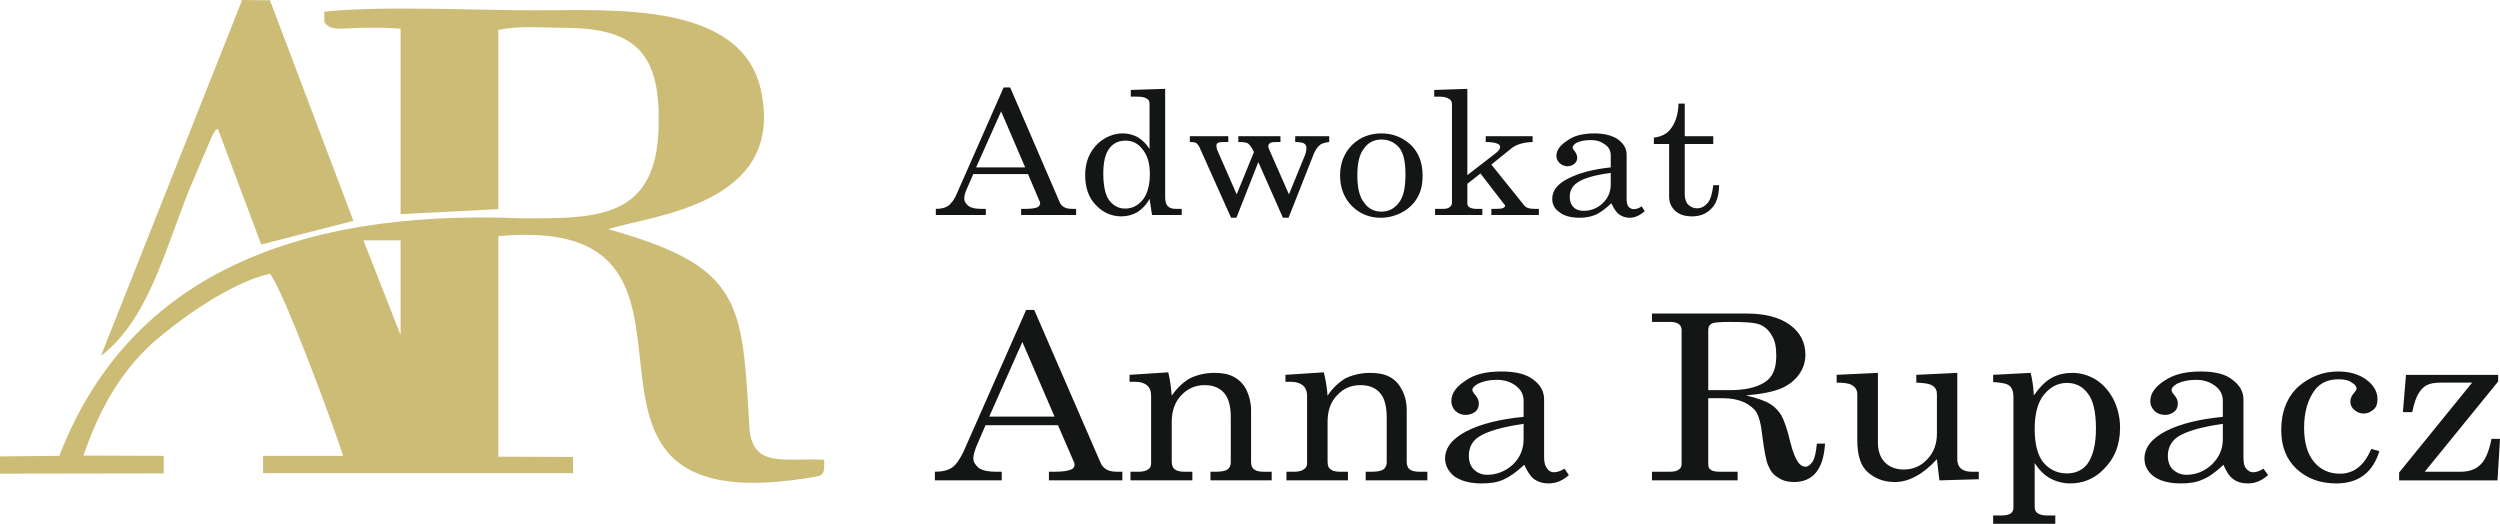
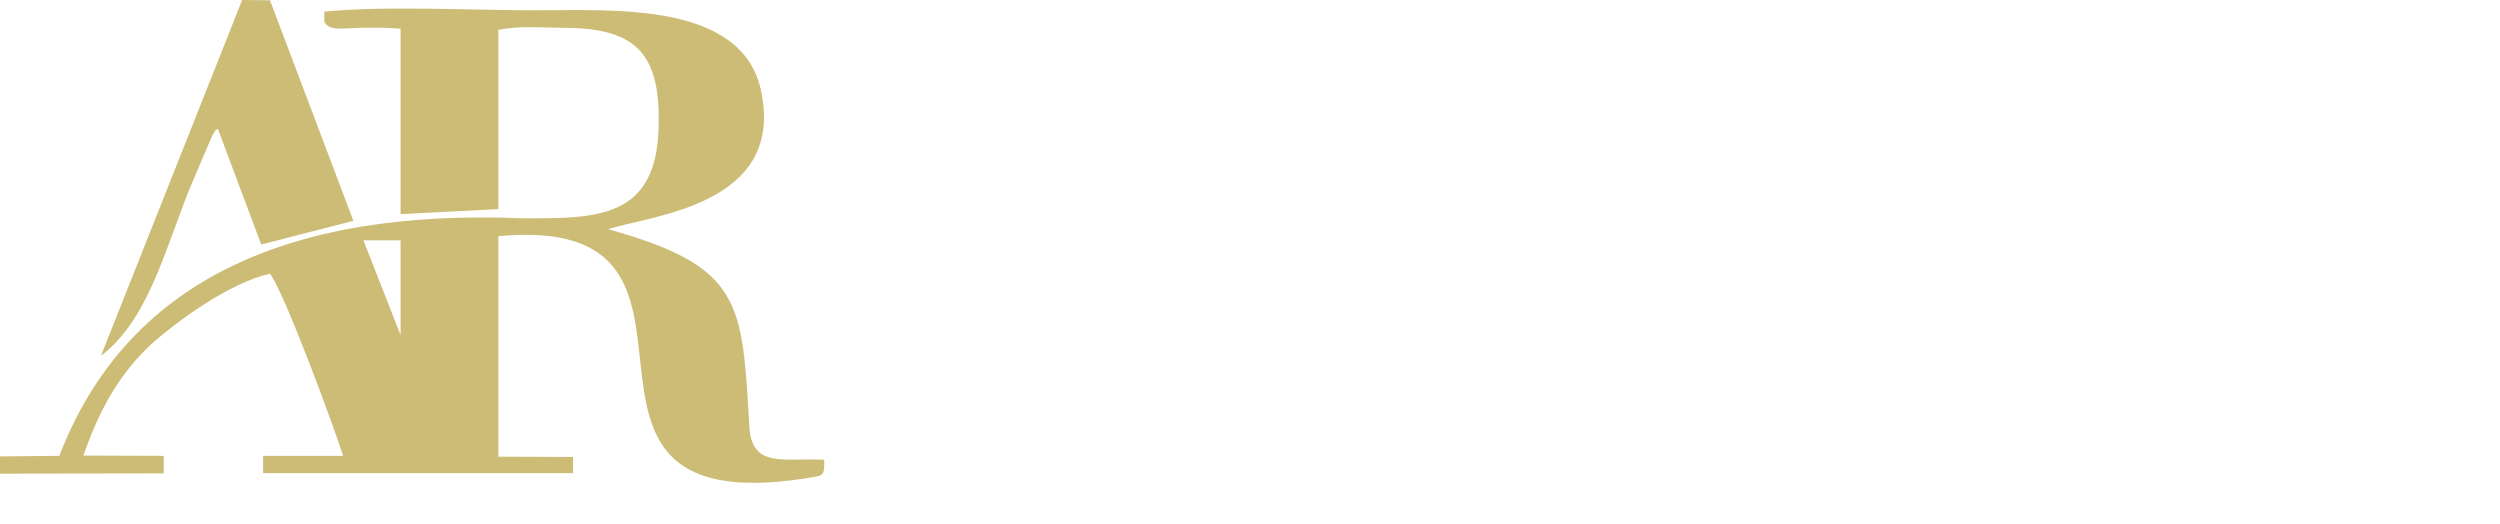
<svg xmlns="http://www.w3.org/2000/svg" xml:space="preserve" width="75.807mm" height="15.883mm" version="1.1" style="shape-rendering:geometricPrecision; text-rendering:geometricPrecision; image-rendering:optimizeQuality; fill-rule:evenodd; clip-rule:evenodd" viewBox="0 0 7592.32 1590.7">
  <defs>
    <style type="text/css"> .fil0 {fill:#CDBC75} .fil1 {fill:#141515;fill-rule:nonzero} </style>
  </defs>
  <g id="Layer_x0020_1">
    <path class="fil0" d="M306.5 1080.76c142.33,-109.08 190.73,-311.22 269.48,-508.25l69.29 -162.38c16.13,-25.34 5.7,-10.13 16.13,-19.44l131.9 351.79 279.93 -71.86 -253.36 -669.77 -84.47 -0.85 -428.91 1080.76z" />
    <path class="fil0" d="M984.96 65.95c15.19,29.61 56.96,19.48 105.36,18.63 41.72,-0.84 84.44,-0.84 126.2,2.53l0 563.2 296.98 -15.22 0 -544.6c68.33,-12.69 127.18,-6.75 201.19,-5.91 227.73,0 290.37,89.65 285.63,298.5 -5.7,284.14 -190.75,279.93 -412.78,279.93 -725.93,-30.45 -1207.02,200.41 -1407.24,721.35l-180.3 1.68 0 52.45 497.23 -0.84 0 -53.29 -243.87 -0.85c53.14,-153.05 116.72,-256.23 211.6,-343.34 74.03,-65.1 232.51,-181.81 354.91,-208.88 41.73,51.61 196.41,470.21 222.04,553.08l-242.92 0 0 52.44 941.33 0 0 -49.07 -226.82 -0.85 0 -669.74c794.27,-73.57 47.45,871.88 931.86,735.72 57.86,-9.31 57.86,-5.09 57.86,-56.67 -127.14,-5.94 -222.03,27.07 -227.73,-104.86 -21.82,-374.63 -21.82,-482.03 -428.92,-595.36 132.85,-42.28 534.24,-72.73 465.94,-414.35 -53.16,-278.25 -449.8,-250.33 -687.97,-250.33 -185.05,0 -465.93,-14.37 -639.6,4.23l0 30.44zm118.65 663.87l112.91 0 0 287.52 -112.91 -287.52z" />
-     <path class="fil1" d="M3047.91 265.56l19.93 0 149.93 347.56c5.7,14.38 18.04,21.13 37.97,21.13l12.31 0 0 18.59 -166.99 0 0 -18.59 13.29 0c17.09,0 29.38,-1.69 36.98,-5.07 3.8,-2.53 7.59,-6.78 7.59,-11.85 0,-2.53 -0.94,-5.91 -2.84,-8.43l-34.13 -80.36 -166.06 0 -19.94 45.66c-5.69,11.85 -7.59,22.01 -7.59,29.61 0,7.62 4.75,15.22 13.29,22 8.54,5.91 20.88,8.44 37.97,8.44l14.24 0 0 18.59 -151.83 0 0 -18.59c16.13,0 27.48,-2.53 37.93,-9.28 9.49,-7.63 18.03,-18.63 25.63,-36.39l142.34 -323.02zm-7.59 72.73l-75.9 169.97 148.98 0 -73.08 -169.97zm393.79 -65.14l104.37 -3.38 0 328.12c0,13.53 2.85,22.81 7.59,27.91 5.7,5.91 13.29,8.44 24.69,8.44l18.03 0 0 18.59 -90.13 0 -7.6 -49.03c-9.48,17.75 -22.77,31.29 -37.02,40.6 -15.18,8.43 -31.32,12.69 -48.4,12.69 -30.34,0 -56.92,-11.85 -77.8,-34.69 -21.83,-21.97 -32.27,-53.26 -32.27,-90.49 0,-41.41 14.24,-73.57 40.81,-98.08 21.83,-18.6 46.51,-28.75 74,-28.75 16.13,0 31.32,4.22 45.56,11.85 13.29,8.43 25.63,20.28 35.11,35.5l0 -137c0,-6.75 -1.89,-12.69 -8.54,-16.06 -6.64,-4.22 -16.13,-5.9 -29.42,-5.9l-18.98 0 0 -20.32zm-16.13 153.91c-19.9,0 -36.98,7.62 -48.37,22.84 -12.34,15.22 -18.98,40.6 -18.98,76.95 0,38.92 6.64,67.67 18.98,82.9 13.29,16.06 28.47,23.66 47.42,23.66 20.88,0 37.97,-8.43 53.15,-26.22 14.24,-17.76 21.83,-44.82 21.83,-78.64 0,-32.97 -7.59,-58.36 -23.73,-76.95 -13.29,-16.92 -30.38,-24.54 -50.31,-24.54zm195.49 -13.5l116.72 0 0 17.75 -15.19 0c-7.59,0 -13.29,0.85 -16.13,2.53 -3.8,1.69 -4.75,5.07 -4.75,8.44 0,3.41 0.95,8.46 1.9,11.84l59.72 136.16 52.39 -128.53c-6.83,-14.38 -13.28,-22.84 -18.22,-26.22 -5.7,-3.38 -15.19,-4.23 -29.23,-4.23l0 -17.75 127.95 0 0 17.75 -11.39 0c-9.49,0 -15.94,0.85 -19.74,2.53 -3.81,3.38 -5.7,5.91 -5.7,10.16 0,2.53 0.76,6.75 2.65,10.13l59.99 136.16 49.36 -120.93c2.65,-7.59 3.8,-15.22 3.8,-21.12 0,-4.23 -1.89,-9.31 -7.59,-12.69 -3.8,-2.53 -13.29,-4.23 -26.58,-4.23l0 -17.75 103.28 0 0 17.75c-13.29,1.69 -23.93,4.23 -29.23,10.13 -6.84,5.1 -12.53,14.38 -17.09,24.54l-77.08 195.35 -17.09 0 -74.79 -169.12 -66.55 169.12 -16.13 0 -95.84 -213.95c-2.84,-5.94 -6.64,-10.16 -9.48,-12.69 -4.75,-2.52 -11.4,-3.38 -19.94,-3.38l0 -17.75zm581.55 -8.47c35.3,0 64.54,11.85 90.36,35.5 23.55,23.7 34.93,54.13 34.93,92.17 0,27.07 -4.56,48.23 -15.94,67.67 -10.64,18.6 -25.82,32.97 -45.56,43.98 -20.88,11 -41.76,16.91 -65.69,16.91 -34.17,0 -63.41,-11.85 -87.32,-35.5 -23.54,-23.7 -36.07,-54.98 -36.07,-93.05 0,-37.19 12.53,-68.47 36.07,-92.17 23.92,-23.66 54.29,-35.5 89.23,-35.5zm0 18.6c-21.64,0 -39.87,9.31 -52.02,26.22 -14.42,17.76 -20.88,44.82 -20.88,82.02 0,38.91 6.46,65.98 20.88,83.74 12.15,17.75 30.38,27.06 52.02,27.06 22.02,0 39.86,-9.31 53.15,-27.06 14.43,-17.76 20.12,-46.51 20.12,-86.27 0,-37.19 -5.69,-64.26 -18.98,-81.16 -14.43,-16.06 -31.52,-24.54 -54.29,-24.54zm160.6 -150.53l100.61 -3.38 0 262.14 87.32 -67.63c8.35,-6.79 12.16,-12.69 12.16,-17.76 0,-5.1 -2.66,-7.62 -6.46,-9.31 -7.59,-4.22 -20.12,-5.91 -37.21,-5.91l0 -17.75 142.38 0 0 17.75c-28.47,0.85 -50.12,7.6 -64.55,19.44l-60.74 49.04 98.71 122.62c5.7,8.47 16.32,11.85 31.52,11.85l14.04 0 0 18.59 -144.27 0 0 -18.59 14.42 0c10.26,0 17.85,-0.85 21.64,-2.53 3.04,-2.53 5.7,-4.22 5.7,-5.91 0,-3.41 -1.9,-5.1 -3.8,-6.78l-71 -92.18 -39.87 31.29 0 60.89c0,4.22 2.66,7.62 5.7,10.16 5.7,3.38 12.15,5.07 21.64,5.07l18.22 0 0 18.59 -143.51 0 0 -18.59 24.68 0c8.73,0 16.32,-1.69 20.12,-5.91 4.56,-2.53 6.46,-7.63 6.46,-13.54l0 -296.83c0,-7.59 -1.9,-13.53 -7.6,-16.91 -8.35,-5.91 -18.98,-7.59 -32.27,-7.59l-14.05 0 0 -20.32zm629.88 353.5l9.48 14.38c-14.04,12.66 -29.23,20.28 -45.56,20.28 -13.28,0 -23.54,-4.22 -32.27,-10.16 -8.35,-5.91 -15.94,-17.76 -23.54,-33.82 -18.23,16.92 -34.17,28.75 -47.46,34.66 -14.42,5.94 -30.38,9.31 -48.59,9.31 -27.34,0 -48.22,-5.91 -61.51,-16.91 -15.18,-10.16 -22.01,-23.7 -22.01,-40.6 0,-25.38 16.32,-45.67 48.59,-61.73 33.03,-16.91 74.79,-27.91 129.09,-33.81l0 -36.39c0,-12.66 -4.94,-24.51 -17.09,-32.97 -12.53,-9.28 -25.82,-13.54 -43.66,-13.54 -17.09,0 -31.52,2.53 -43.67,8.47 -7.59,5.07 -11.39,10.16 -11.39,13.53 0,3.38 1.89,6.75 6.45,11.85 4.94,6.75 7.6,14.38 7.6,18.6 0,8.44 -2.66,14.38 -7.6,18.6 -5.69,5.06 -13.28,8.47 -21.63,8.47 -9.49,0 -17.09,-3.42 -23.93,-9.31 -6.45,-5.91 -10.25,-13.54 -10.25,-21.97 0,-16.95 11.39,-33.01 33.03,-46.54 20.12,-15.22 47.45,-21.97 82.77,-21.97 31.14,0 55.05,6.75 72.14,18.6 17.09,13.53 25.44,27.91 25.44,45.66l0 131.93c0,11.85 1.13,20.28 4.93,25.38 4.56,5.91 10.26,8.44 17.09,8.44 7.6,0 15.19,-2.53 23.55,-8.44zm-93.78 -101.49c-47.45,5.91 -82.77,16.06 -101.75,29.6 -15.19,10.17 -22.78,24.54 -22.78,43.14 0,13.53 3.8,23.66 11.39,31.29 7.59,7.59 18.23,11.01 30.38,11.01 22.78,0 41.76,-7.63 58.09,-22.85 15.94,-15.22 24.68,-33.81 24.68,-57.51l0 -34.66zm205.78 -210.57l18.98 0 0 98.96 86.57 0 0 23.66 -86.57 0 0 153.91c0,12.69 3.8,23.69 10.64,30.44 7.59,6.79 15.94,11.01 26.58,11.01 13.28,0 23.54,-5.91 33.03,-16.91 8.73,-11.01 13.28,-28.75 16.32,-53.29l17.84 0c-0.75,32.16 -8.35,56.67 -23.54,71.04 -15.18,16.06 -35.3,23.7 -58.85,23.7 -22.02,0 -39.11,-5.94 -51.26,-16.91 -11.39,-11.01 -18.22,-24.54 -18.22,-42.29l0 -160.69 -46.32 0 0 -19.44c21.64,-2.53 36.83,-10.16 48.21,-22.84 16.32,-19.45 25.82,-45.67 26.58,-80.33zm-1981.25 626.65l24.65 0 201.19 463.4c7.59,18.63 23.73,27.91 49.36,27.91l17.05 0 0 26.22 -222.98 0 0 -26.22 18.04 0c23.73,0 39.86,-2.53 49.36,-6.75 6.64,-2.53 10.44,-7.63 10.44,-14.38 0,-4.22 -0.94,-7.62 -3.8,-12.69l-46.5 -107.39 -220.14 0 -26.58 61.73c-6.64,16.06 -10.44,29.6 -10.44,38.91 0,11.82 6.64,20.28 17.09,29.61 12.34,7.59 28.43,10.97 51.22,10.97l18.03 0 0 26.22 -203.05 0 0 -26.22c21.83,0 39.83,-4.22 52.17,-12.69 12.34,-8.44 23.73,-25.35 35.12,-49.04l189.79 -429.58zm-11.39 97.24l-100.61 226.64 198.34 0 -97.73 -226.64zm325.46 99.8l117.66 -7.63c4.75,20.32 8.54,43.98 10.45,71.05 16.13,-23.7 35.11,-41.45 56,-53.29 21.83,-10.13 46.51,-16.07 73.05,-16.07 23.73,0 43.66,3.42 58.85,11.85 16.24,8.47 29.54,21.16 39.03,39.76 8.35,17.76 14.04,38.88 14.04,60.04l0 156.44c0,11.84 1.9,19.44 8.73,24.54 5.7,5.06 15.19,7.59 29.23,7.59l24.68 0 0 26.22 -185.95 0 0 -26.22 17.08 0c16.14,0 28.48,-2.53 34.17,-6.75 6.65,-4.22 10.45,-12.69 10.45,-21.16l0 -137.84c0,-29.6 -5.7,-52.41 -15.19,-66.79 -14.23,-21.16 -36.07,-30.45 -64.5,-30.45 -28.48,0 -52.21,11.01 -71.19,31.29 -18.99,20.29 -28.47,47.35 -28.47,80.33l0 119.24c0,11.84 2.84,19.44 8.53,24.54 6.65,5.06 16.14,7.59 29.42,7.59l24.69 0 0 26.22 -187.91 0 0 -26.22 25.63 0c11.39,0 21.83,-2.53 27.53,-6.75 6.64,-4.22 9.48,-10.17 9.48,-17.76l0 -206.35c0,-13.54 -3.8,-24.54 -12.34,-31.29 -7.59,-6.79 -19.93,-11.01 -35.11,-11.01l-18.04 0 0 -21.12zm473.48 0l116.57 -7.63c4.93,20.32 9.48,43.98 11.39,71.05 15.18,-23.7 35.3,-41.45 55.05,-53.29 22.01,-10.13 47.45,-16.07 74.03,-16.07 22.78,0 42.91,3.42 58.85,11.85 16.32,8.47 28.47,21.16 37.97,39.76 9.49,17.76 14.42,38.88 14.42,60.04l0 156.44c0,11.84 2.66,19.44 8.35,24.54 6.84,5.06 16.32,7.59 29.62,7.59l24.68 0 0 26.22 -187.18 0 0 -26.22 18.99 0c16.32,0 28.47,-2.53 34.16,-6.75 6.84,-4.22 10.64,-12.69 10.64,-21.16l0 -137.84c0,-29.6 -5.7,-52.41 -15.18,-66.79 -14.43,-21.16 -36.08,-30.45 -64.55,-30.45 -29.62,0 -53.15,11.01 -71.38,31.29 -19.74,20.29 -28.47,47.35 -28.47,80.33l0 119.24c0,11.84 1.89,19.44 8.73,24.54 5.69,5.06 15.18,7.59 29.23,7.59l23.92 0 0 26.22 -186.8 0 0 -26.22 24.68 0c12.15,0 20.88,-2.53 27.33,-6.75 6.84,-4.22 10.64,-10.17 10.64,-17.76l0 -206.35c0,-13.54 -4.94,-24.54 -12.53,-31.29 -8.35,-6.79 -20.88,-11.01 -36.08,-11.01l-17.09 0 0 -21.12zm847.44 284.99l13.29 19.44c-18.23,16.91 -39.11,25.38 -61.89,25.38 -17.09,0 -31.13,-4.25 -43.28,-12.69 -11.4,-8.47 -20.88,-23.69 -30.38,-43.98 -23.92,22.81 -45.56,37.2 -62.65,44.82 -18.23,8.44 -39.86,11.85 -66.44,11.85 -36.07,0 -62.65,-7.62 -82.77,-21.16 -17.85,-14.37 -28.47,-32.97 -28.47,-54.1 0,-33.85 22.01,-60.88 65.68,-83.73 43.66,-21.97 101.37,-36.36 172.74,-43.14l0 -49.04c0,-17.75 -7.59,-32.97 -22.77,-44.82 -16.32,-12.69 -36.07,-18.6 -58.85,-18.6 -22.78,0 -41,4.23 -56.95,11.85 -11.4,6.75 -17.09,12.66 -17.09,18.6 0,3.38 2.65,9.28 9.48,16.06 7.6,9.28 10.26,17.76 10.26,24.51 0,11 -2.65,18.63 -10.26,25.38 -7.59,5.94 -18.22,10.16 -29.61,10.16 -12.16,0 -22.78,-4.22 -31.14,-11.85 -7.59,-7.59 -12.53,-17.75 -12.53,-30.44 0,-22.85 14.43,-43.14 42.91,-61.73 26.57,-19.44 63.41,-27.91 108.97,-27.91 42.9,0 75.17,7.63 96.81,24.54 22.78,16.91 33.04,36.36 33.04,60.88l0 175.04c0,16.06 3.03,27.06 9.48,34.69 4.94,6.75 11.4,10.97 20.12,10.97 11.4,0 20.88,-4.22 32.28,-10.97zm-124.16 -136.15c-63.78,9.28 -109.34,21.97 -136.68,39.72 -20.12,13.54 -29.62,32.98 -29.62,57.52 0,17.75 5.7,32.13 15.19,41.44 10.63,10.16 23.92,16.06 39.86,16.06 30.38,0 56.95,-11.01 78.97,-31.29 21.64,-21.16 32.27,-46.51 32.27,-76.95l0 -46.51zm389.93 -334.91l288.55 0c55.82,0 99.47,11.85 130.61,34.7 30.38,21.96 46.7,52.41 46.7,90.48 0,21.97 -6.84,42.25 -18.99,59.2 -12.53,17.76 -30.37,32.13 -53.15,42.25 -22.78,10.17 -59.61,17.79 -108.21,22 36.07,8.44 60.74,17.76 74.03,26.23 14.05,9.28 24.68,20.28 33.03,33.81 7.59,13.54 18.23,41.45 27.72,82.87 7.59,30.44 15.94,49.92 24.68,61.72 6.45,7.63 13.29,11.85 20.88,11.85 7.59,0 15.18,-5.07 21.64,-15.22 6.83,-10.13 10.63,-28.75 13.28,-54.94l24.69 0c-4.56,77.8 -36.08,116.68 -94.93,116.68 -17.85,0 -34.17,-4.23 -47.45,-13.54 -14.05,-7.59 -23.55,-20.28 -30.38,-37.19 -5.7,-11.85 -12.15,-43.98 -18.61,-96.4 -3.03,-30.44 -9.48,-51.6 -17.09,-65.14 -8.73,-12.69 -22.01,-22.81 -37.97,-30.44 -18.22,-7.6 -39.1,-11.85 -62.65,-11.85l-45.56 0 0 198.75c0,9.28 1.9,15.22 6.46,17.76 5.69,5.06 16.32,6.75 28.47,6.75l54.29 0 0 26.22 -260.08 0 0 -26.22 53.91 0c12.53,0 22.02,-1.69 27.72,-6.75 5.69,-3.38 8.35,-9.31 8.35,-17.76l0 -405.07c0,-7.63 -2.66,-14.38 -8.35,-18.64 -6.84,-5.06 -15.19,-6.74 -27.72,-6.74l-53.91 0 0 -25.39zm170.85 232.58l65.31 0c44.8,0 79.73,-7.62 104.41,-22.84 25.44,-15.22 36.83,-41.41 36.83,-81.17 0,-26.22 -3.8,-48.19 -14.05,-62.58 -8.73,-16.06 -21.64,-27.06 -36.83,-32.97 -15.18,-5.94 -45.56,-7.62 -91.12,-7.62 -29.62,0 -47.46,1.68 -54.29,5.06 -7.59,4.26 -10.26,11.01 -10.26,19.47l0 182.66zm515.22 -52.45l0 212.26c0,25.38 7.59,45.66 21.64,60.04 14.42,14.37 34.17,21.16 56.95,21.16 27.72,0 52.4,-10.17 71.38,-31.29 19.74,-20.32 29.23,-46.51 29.23,-77.8l0 -120.08c0,-10.16 -3.8,-19.47 -13.29,-25.38 -8.35,-5.91 -24.68,-8.47 -49.36,-9.31l0 -23.66 124.53 -5.95 0 262.18c0,12.69 3.81,21.97 11.4,28.75 7.59,5.91 17.84,9.28 31.13,9.28l22.78 0 0 22.84 -119.6 3.38 -7.59 -64.26c-20.88,22.81 -42.53,40.56 -63.41,51.57 -20.88,11.85 -42.9,17.76 -64.54,17.76 -32.27,0 -59.99,-10.13 -81.63,-29.61 -22.01,-18.6 -32.27,-51.57 -32.27,-98.08l0 -139.52c0,-11.85 -5.7,-21.16 -16.32,-27.07 -7.59,-5.09 -22.78,-7.62 -46.32,-7.62l0 -23.66 125.29 -5.95zm463.96 0c5.7,23.7 8.35,45.67 9.49,68.51 17.85,-25.38 36.07,-43.13 53.91,-53.29 20.12,-10.97 41,-15.22 63.79,-15.22 23.54,0 47.45,6.79 69.1,19.48 22.02,13.53 39.87,32.97 54.29,59.2 13.29,26.19 20.88,55.79 20.88,87.91 0,52.45 -17.09,94.74 -51.26,127.72 -27.71,27.91 -61.88,41.44 -100.61,41.44 -22.01,0 -42.9,-5.94 -59.98,-15.22 -18.99,-10.16 -34.17,-26.22 -47.46,-46.5l0 130.21c0,10.16 1.9,16.91 7.59,21.16 7.6,5.06 16.32,7.59 27.72,7.59l27.33 0 0 25.38 -188.7 0 0 -25.38 25.44 0c12.53,0 20.88,-1.69 27.72,-5.91 5.69,-4.25 8.35,-10.16 8.35,-16.91l0 -337.44c0,-16.06 -4.56,-27.91 -12.15,-33.82 -8.73,-6.78 -24.69,-9.31 -49.37,-11.01l0 -21.96 113.9 -5.95zm110.11 30.45c-27.72,0 -51.26,12.69 -70.24,36.39 -18.99,23.66 -27.72,58.35 -27.72,104.02 0,44.82 8.73,79.48 26.58,101.46 18.98,22 42.91,33.01 71.38,33.01 25.44,0 46.32,-9.31 61.5,-27.91 18.23,-25.38 26.58,-61.73 26.58,-108.25 0,-50.76 -8.35,-86.26 -24.68,-106.58 -15.95,-21.97 -37.97,-32.13 -63.41,-32.13zm596.84 260.49l14.05 19.44c-18.99,16.91 -38.73,25.38 -61.51,25.38 -18.22,0 -32.27,-4.25 -43.66,-12.69 -12.53,-8.47 -22.02,-23.69 -30.38,-43.98 -23.92,22.81 -44.42,37.2 -63.41,44.82 -18.22,8.44 -39.86,11.85 -65.68,11.85 -36.07,0 -63.41,-7.62 -82.39,-21.16 -18.99,-14.37 -28.48,-32.97 -28.48,-54.1 0,-33.85 21.64,-60.88 65.31,-83.73 42.91,-21.97 100.61,-36.36 172.75,-43.14l0 -49.04c0,-17.75 -7.6,-32.97 -22.78,-44.82 -17.09,-12.69 -36.07,-18.6 -58.85,-18.6 -22.78,0 -41.76,4.23 -57.71,11.85 -10.64,6.75 -16.32,12.66 -16.32,18.6 0,3.38 1.89,9.28 8.73,16.06 7.59,9.28 10.25,17.76 10.25,24.51 0,11 -2.65,18.63 -10.25,25.38 -7.6,5.94 -17.09,10.16 -28.48,10.16 -12.53,0 -23.92,-4.22 -31.51,-11.85 -8.35,-7.59 -13.29,-17.75 -13.29,-30.44 0,-22.85 14.43,-43.14 42.91,-61.73 28.47,-19.44 65.3,-27.91 110.86,-27.91 40.63,0 74.04,7.63 94.93,24.54 22.77,16.91 34.17,36.36 34.17,60.88l0 175.04c0,16.06 1.89,27.06 8.35,34.69 5.69,6.75 12.53,10.97 20.88,10.97 10.63,0 20.88,-4.22 31.51,-10.97zm-123.39 -136.15c-64.55,9.28 -110.11,21.97 -137.45,39.72 -18.98,13.54 -29.62,32.98 -29.62,57.52 0,17.75 5.7,32.13 15.19,41.44 11.39,10.16 24.68,16.06 41,16.06 30.38,0 55.82,-11.01 77.46,-31.29 22.01,-21.16 33.41,-46.51 33.41,-76.95l0 -46.51zm450.67 76.11l24.68 6.75c-19.74,65.1 -63.41,98.11 -130.99,98.11 -48.21,0 -88.08,-14.37 -120.35,-43.98 -31.52,-29.6 -46.7,-68.51 -46.7,-118.39 0,-55.83 18.23,-99.8 51.26,-131.09 35.3,-30.45 75.17,-46.51 121.5,-46.51 35.3,0 63.79,8.47 86.56,25.38 22.78,17.76 33.03,37.2 33.03,58.36 0,12.66 -2.65,23.66 -11.39,31.29 -9.49,8.43 -18.99,12.69 -31.14,12.69 -10.63,0 -20.12,-4.26 -27.71,-11.01 -8.35,-6.78 -12.15,-15.21 -12.15,-25.38 0,-10.16 4.56,-19.44 13.29,-28.75 2.65,-3.38 5.69,-7.59 5.69,-10.13 0,-5.94 -4.93,-13.53 -14.42,-18.63 -10.26,-7.59 -23.55,-10.13 -40.63,-10.13 -31.51,0 -54.29,10.97 -70.24,30.45 -22.77,29.6 -34.17,68.47 -34.17,116.67 0,45.67 10.26,81.2 31.14,104.87 18.98,22.84 45.56,34.69 77.08,34.69 43.66,0 74.79,-25.38 95.68,-75.27zm105.54 -224.94l279.83 0 0 20.28 -222.87 273.99 108.97 0c24.68,0 45.56,-6.75 59.61,-21.13 15.18,-13.53 26.57,-40.6 34.16,-78.64l25.82 0 -7.59 125.99 -298.81 0 0 -23.7 221.73 -273.14 -93.77 0c-20.12,0 -34.17,2.53 -43.67,7.62 -9.48,5.07 -17.84,12.7 -24.68,24.51 -7.59,11.01 -14.04,30.45 -19.74,57.51l-28.47 0 9.48 -113.29z" />
  </g>
</svg>